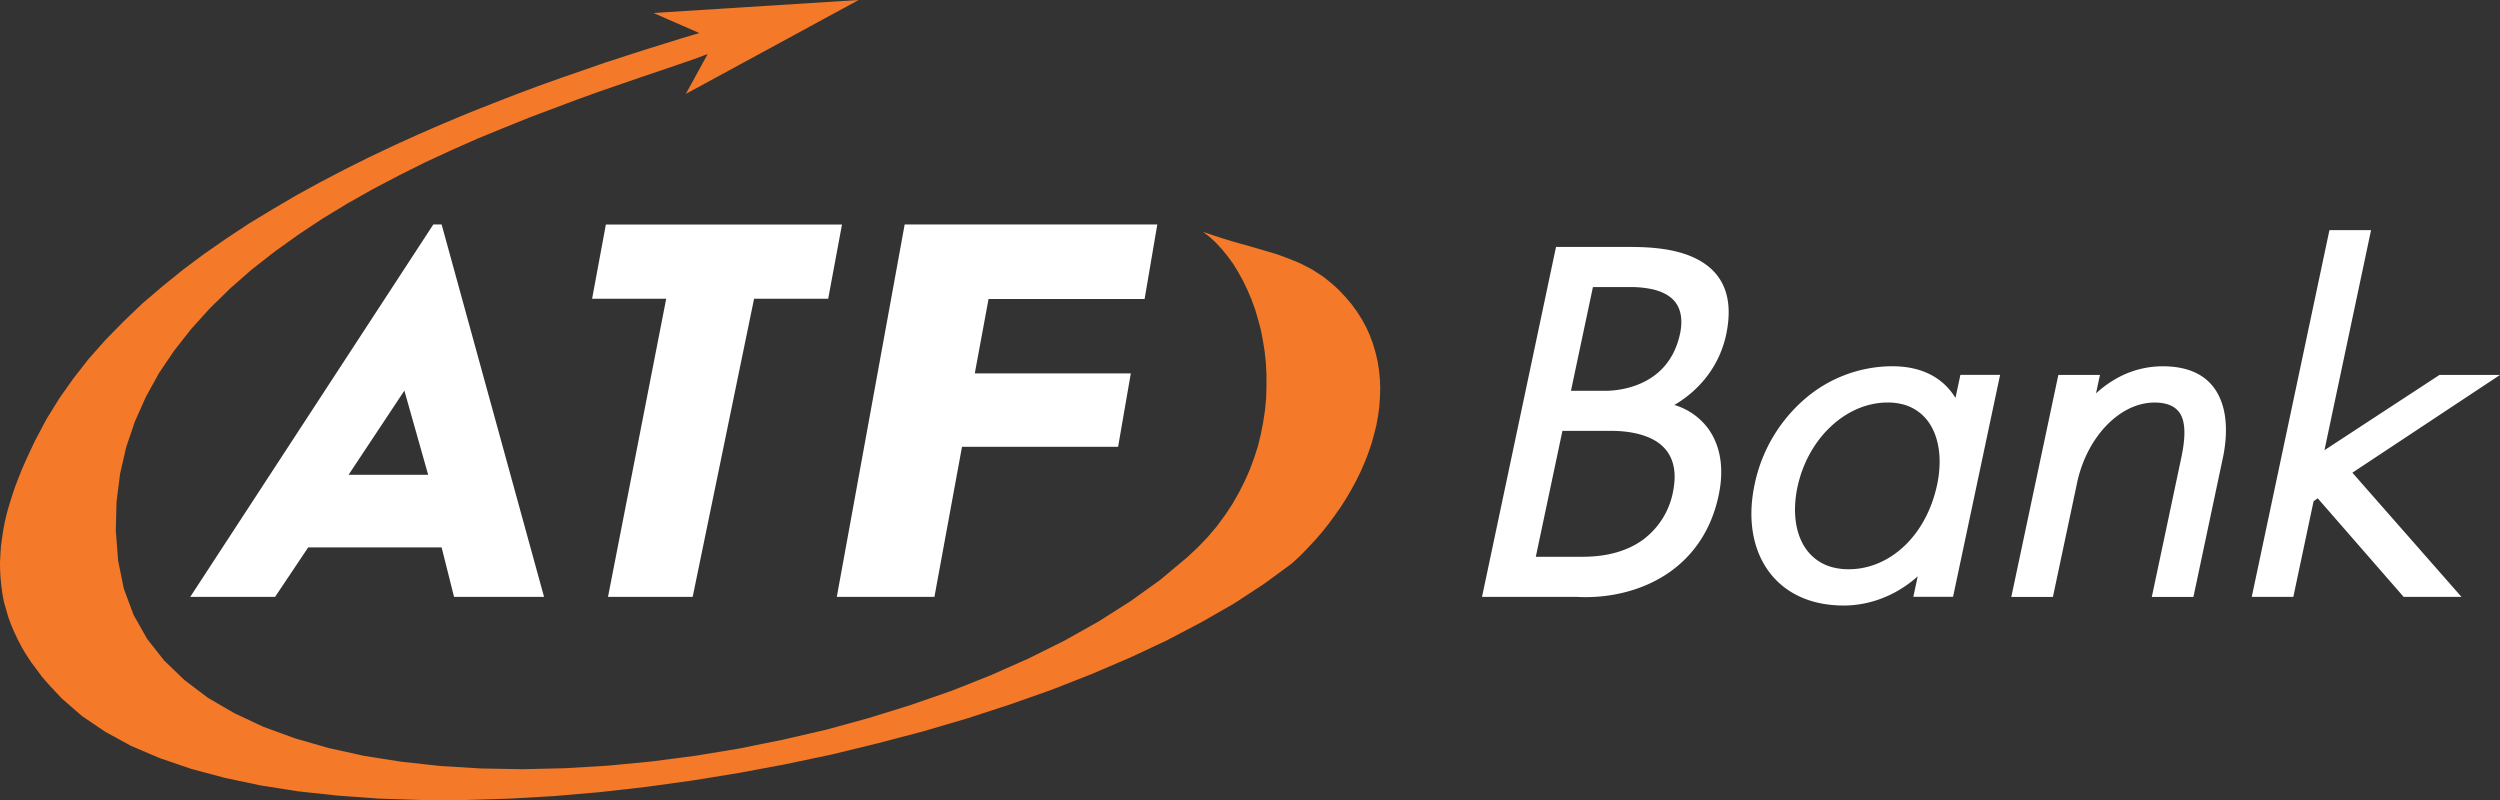
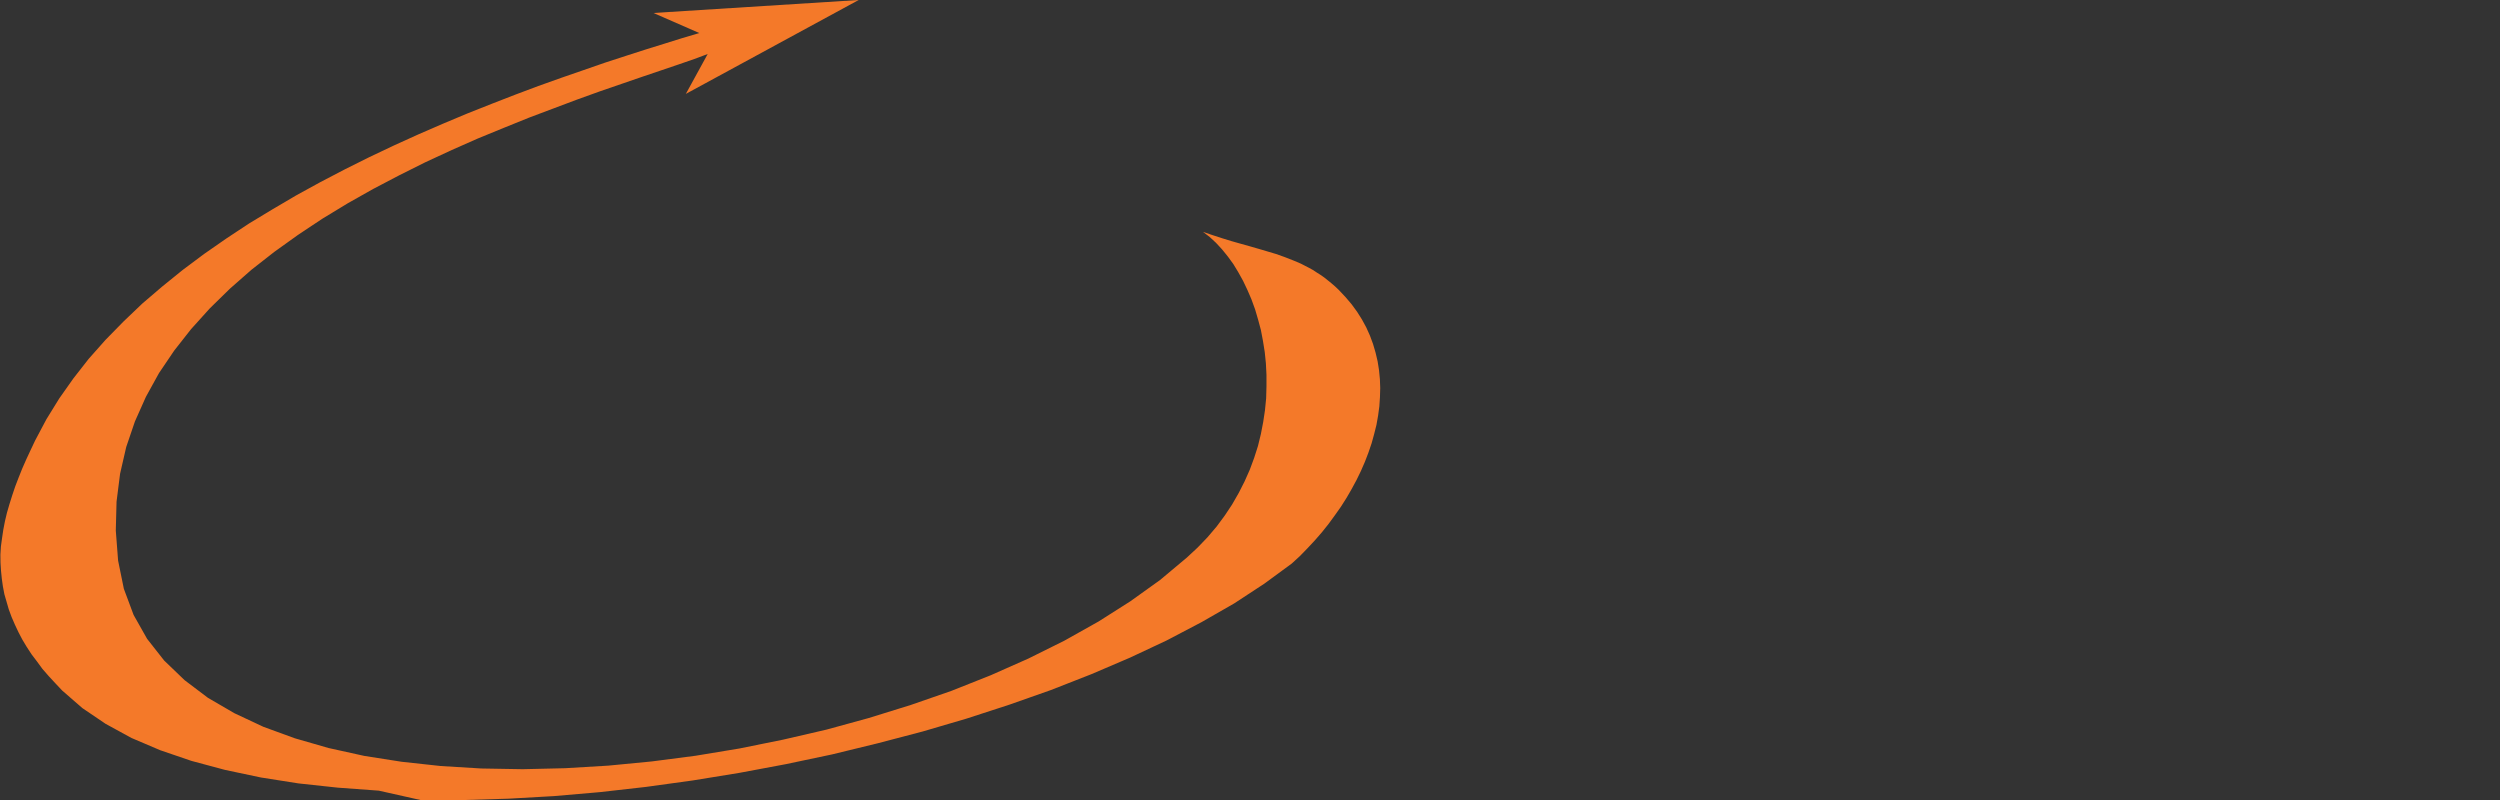
<svg xmlns="http://www.w3.org/2000/svg" width="200" height="64" fill="none">
  <rect width="100%" height="100%" fill="#333333" stroke="none" />
-   <path fill-rule="evenodd" clip-rule="evenodd" d="m90.464 29.874-1.016 5.87H76.96L74.754 47.75h-7.81l5.43-29.792h20.21l-1.016 5.96H79.084l-1.102 5.956h12.482Zm33.928-9.698.088-.42h5.868c1.528 0 3.74.092 5.442.988 1.796.942 3.004 2.718 2.3 6.036a8.368 8.368 0 0 1-1.94 3.82 9.093 9.093 0 0 1-2.202 1.798 5.198 5.198 0 0 1 2.712 1.898c.748 1.034 1.128 2.386 1.02 4.004-.028.42-.09.864-.19 1.334-.6 2.832-2.056 4.804-3.872 6.1-2.254 1.6-5.06 2.154-7.484 2.016h-7.574l.136-.636 5.696-26.94v.002Zm1.284 11.09h2.728c.264 0 1.544-.008 2.866-.596 1.3-.576 2.654-1.716 3.136-3.988.066-.308.1-.62.1-.928 0-.584-.14-1.14-.488-1.59-.36-.46-.96-.832-1.88-1.034a8.005 8.005 0 0 0-1.718-.164h-2.986l-1.758 8.3Zm-2.812 13.276h3.746c2.116 0 3.674-.536 4.796-1.34a6.204 6.204 0 0 0 2.42-3.786c.528-2.488-.476-3.716-1.698-4.316-1.304-.64-2.88-.63-3.274-.63h-3.86l-2.13 10.072Zm33.574-12.708.304-1.424.088-.42h3.178l-.136.636-3.54 16.7-.088.42h-3.178l.136-.636.214-1.002a9.526 9.526 0 0 1-1.92 1.334c-1.3.678-2.686 1-3.988 1-.71 0-1.374-.07-1.992-.204-1.746-.382-3.096-1.274-4.014-2.524-.912-1.24-1.39-2.83-1.39-4.612 0-.746.086-1.532.256-2.34a12.336 12.336 0 0 1 3.97-6.806 10.748 10.748 0 0 1 7.04-2.656c1 0 2.15.16 3.198.74.702.39 1.35.96 1.862 1.794Zm-8.54 13.706c1.634 0 3.198-.67 4.456-1.866 1.24-1.176 2.184-2.86 2.618-4.912a8.953 8.953 0 0 0 .198-1.826c0-1.2-.28-2.258-.814-3.066a3.634 3.634 0 0 0-2.298-1.562 4.76 4.76 0 0 0-1.036-.108c-1.66 0-3.252.706-4.532 1.9-1.3 1.206-2.276 2.91-2.696 4.88a8.83 8.83 0 0 0-.194 1.794c0 1.192.28 2.252.826 3.066a3.74 3.74 0 0 0 2.368 1.586c.336.074.706.114 1.104.114Zm13.006 2.21.136-.636 3.538-16.7.09-.42h3.328l-.136.636-.18.84a8.81 8.81 0 0 1 1.678-1.214 7.469 7.469 0 0 1 3.666-.952c3.112 0 4.38 1.584 4.84 3.322.432 1.654.088 3.426-.036 4.014v-.004l-2.266 10.7-.09.418h-3.328l.136-.636 2.2-10.392c.2-.942.406-2.158.162-3.086-.214-.816-.834-1.436-2.274-1.436-1.38 0-2.716.672-3.806 1.788-1.136 1.16-2.006 2.79-2.398 4.648l-1.842 8.694-.09.42h-3.328v-.004Zm19.236 0 6.214-29.338h3.33l-3.728 17.604 9.2-6.02H200l-11.81 7.82 8.726 9.932h-4.626l-6.874-7.886-.33.24-1.62 7.648h-3.326ZM27.884 37.986h6.37L32.35 31.25l-4.466 6.736Zm-3.228 5.806-2.65 3.958H15.22l19.446-29.792h.664l8.194 29.792h-7.2l-.994-3.958H24.656ZM67.36 17.96H48.47l-1.102 5.94h5.928L48.64 47.75h6.774l4.912-23.85h5.928l1.106-5.94Z" fill="#fff" />
-   <path fill-rule="evenodd" clip-rule="evenodd" d="m96.244 18.55.532.41.504.466.486.526.46.568.44.604.4.66.376.676.352.74.322.748.292.8.24.818.224.836.164.864.144.9.092.902.046.916v.934l-.026.948-.094.954-.142.944-.184.954-.236.966-.302.944-.35.946-.42.944-.464.914-.532.928-.59.888-.652.88-.728.856-.792.824-.858.798-2.144 1.794-2.372 1.7-2.54 1.614-2.744 1.54-2.882 1.432-3.014 1.336-3.152 1.252-3.242 1.124-3.348 1.04-3.396.932-3.46.8-3.496.708-3.504.58-3.51.456-3.48.336-3.454.206-3.394.08-3.32-.058-3.234-.196-3.122-.34-2.996-.47-2.854-.63-2.7-.778-2.52-.92-2.32-1.088-2.114-1.23-1.87-1.414-1.634-1.57-1.364-1.736-1.08-1.912-.78-2.092-.46-2.256-.184-2.4.06-2.314.282-2.23.492-2.142.696-2.044.88-1.972 1.044-1.894 1.22-1.804 1.348-1.716 1.498-1.66 1.614-1.58 1.714-1.506 1.824-1.428 1.898-1.36 1.94-1.29 2.02-1.228 2.064-1.164 2.084-1.092 2.084-1.042 2.118-.98 2.076-.918 2.068-.848 2.028-.82 1.98-.746 1.9-.714 1.82-.656 1.75-.602 1.628-.56 1.518-.514 1.396-.474 1.242-.43 1.066-.398-1.75 3.192L68.694 0l-16.42 1.038 3.672 1.606-1.354.4-1.432.448-1.52.472-1.584.51-1.66.54-1.716.596-1.78.616-1.832.654-1.85.694-1.904.74-1.936.768-1.944.816-1.964.852-1.974.896-1.964.932-1.952.974-1.954 1.02-1.918 1.052-1.904 1.12-1.88 1.136-1.81 1.196-1.776 1.234-1.716 1.282-1.648 1.334-1.59 1.36-1.502 1.434-1.436 1.466L7.1 28.702l-1.222 1.562-1.136 1.61-1.03 1.668-.906 1.708-.36.762-.344.738-.32.726-.292.73-.276.718-.24.714-.218.694-.198.682-.162.68-.132.682-.1.674-.09.656-.042.66L0 45l.008.646.04.648.064.628.086.62.12.63.174.6.18.62.224.606.26.6.284.604.31.592.352.588.388.594.432.57.44.6.5.574.53.572.554.588 1.606 1.398 1.86 1.26 2.074 1.134 2.306.982 2.494.852 2.684.72 2.868.606 3.004.474 3.15.34 3.28.24L33.64 64h3.49l3.56-.106 3.622-.206 3.662-.316 3.706-.42 3.728-.514 3.736-.608 3.71-.694 3.698-.78 3.654-.89 3.592-.942 3.52-1.034 3.432-1.116 3.338-1.176 3.228-1.266 3.088-1.322 2.932-1.376 2.79-1.464 2.608-1.496 2.408-1.578 2.2-1.614.644-.592.61-.626.586-.628.57-.654.542-.68.498-.682.476-.674.454-.714.408-.706.392-.726.35-.72.32-.736.284-.74.252-.74.206-.746.182-.726.132-.746.1-.74.048-.73.022-.73-.026-.714-.07-.714-.112-.71-.164-.696-.198-.678-.248-.674-.294-.656-.346-.64-.392-.622-.438-.6-.5-.588-.54-.572-.286-.272-.284-.244-.296-.24-.282-.226-.306-.214-.3-.188-.314-.206-.302-.166-.326-.168-.31-.16-.322-.14-.326-.134-.664-.26-.68-.242-.698-.208-.698-.206-.71-.206-.732-.204-.74-.21-.74-.228-.756-.246-.772-.264h-.002Z" fill="#F47929" />
+   <path fill-rule="evenodd" clip-rule="evenodd" d="m96.244 18.55.532.41.504.466.486.526.46.568.44.604.4.66.376.676.352.74.322.748.292.8.24.818.224.836.164.864.144.9.092.902.046.916v.934l-.026.948-.094.954-.142.944-.184.954-.236.966-.302.944-.35.946-.42.944-.464.914-.532.928-.59.888-.652.88-.728.856-.792.824-.858.798-2.144 1.794-2.372 1.7-2.54 1.614-2.744 1.54-2.882 1.432-3.014 1.336-3.152 1.252-3.242 1.124-3.348 1.04-3.396.932-3.46.8-3.496.708-3.504.58-3.51.456-3.48.336-3.454.206-3.394.08-3.32-.058-3.234-.196-3.122-.34-2.996-.47-2.854-.63-2.7-.778-2.52-.92-2.32-1.088-2.114-1.23-1.87-1.414-1.634-1.57-1.364-1.736-1.08-1.912-.78-2.092-.46-2.256-.184-2.4.06-2.314.282-2.23.492-2.142.696-2.044.88-1.972 1.044-1.894 1.22-1.804 1.348-1.716 1.498-1.66 1.614-1.58 1.714-1.506 1.824-1.428 1.898-1.36 1.94-1.29 2.02-1.228 2.064-1.164 2.084-1.092 2.084-1.042 2.118-.98 2.076-.918 2.068-.848 2.028-.82 1.98-.746 1.9-.714 1.82-.656 1.75-.602 1.628-.56 1.518-.514 1.396-.474 1.242-.43 1.066-.398-1.75 3.192L68.694 0l-16.42 1.038 3.672 1.606-1.354.4-1.432.448-1.52.472-1.584.51-1.66.54-1.716.596-1.78.616-1.832.654-1.85.694-1.904.74-1.936.768-1.944.816-1.964.852-1.974.896-1.964.932-1.952.974-1.954 1.02-1.918 1.052-1.904 1.12-1.88 1.136-1.81 1.196-1.776 1.234-1.716 1.282-1.648 1.334-1.59 1.36-1.502 1.434-1.436 1.466L7.1 28.702l-1.222 1.562-1.136 1.61-1.03 1.668-.906 1.708-.36.762-.344.738-.32.726-.292.73-.276.718-.24.714-.218.694-.198.682-.162.68-.132.682-.1.674-.09.656-.042.66l.008.646.04.648.064.628.086.62.12.63.174.6.18.62.224.606.26.6.284.604.31.592.352.588.388.594.432.57.44.6.5.574.53.572.554.588 1.606 1.398 1.86 1.26 2.074 1.134 2.306.982 2.494.852 2.684.72 2.868.606 3.004.474 3.15.34 3.28.24L33.64 64h3.49l3.56-.106 3.622-.206 3.662-.316 3.706-.42 3.728-.514 3.736-.608 3.71-.694 3.698-.78 3.654-.89 3.592-.942 3.52-1.034 3.432-1.116 3.338-1.176 3.228-1.266 3.088-1.322 2.932-1.376 2.79-1.464 2.608-1.496 2.408-1.578 2.2-1.614.644-.592.61-.626.586-.628.57-.654.542-.68.498-.682.476-.674.454-.714.408-.706.392-.726.35-.72.32-.736.284-.74.252-.74.206-.746.182-.726.132-.746.1-.74.048-.73.022-.73-.026-.714-.07-.714-.112-.71-.164-.696-.198-.678-.248-.674-.294-.656-.346-.64-.392-.622-.438-.6-.5-.588-.54-.572-.286-.272-.284-.244-.296-.24-.282-.226-.306-.214-.3-.188-.314-.206-.302-.166-.326-.168-.31-.16-.322-.14-.326-.134-.664-.26-.68-.242-.698-.208-.698-.206-.71-.206-.732-.204-.74-.21-.74-.228-.756-.246-.772-.264h-.002Z" fill="#F47929" />
</svg>